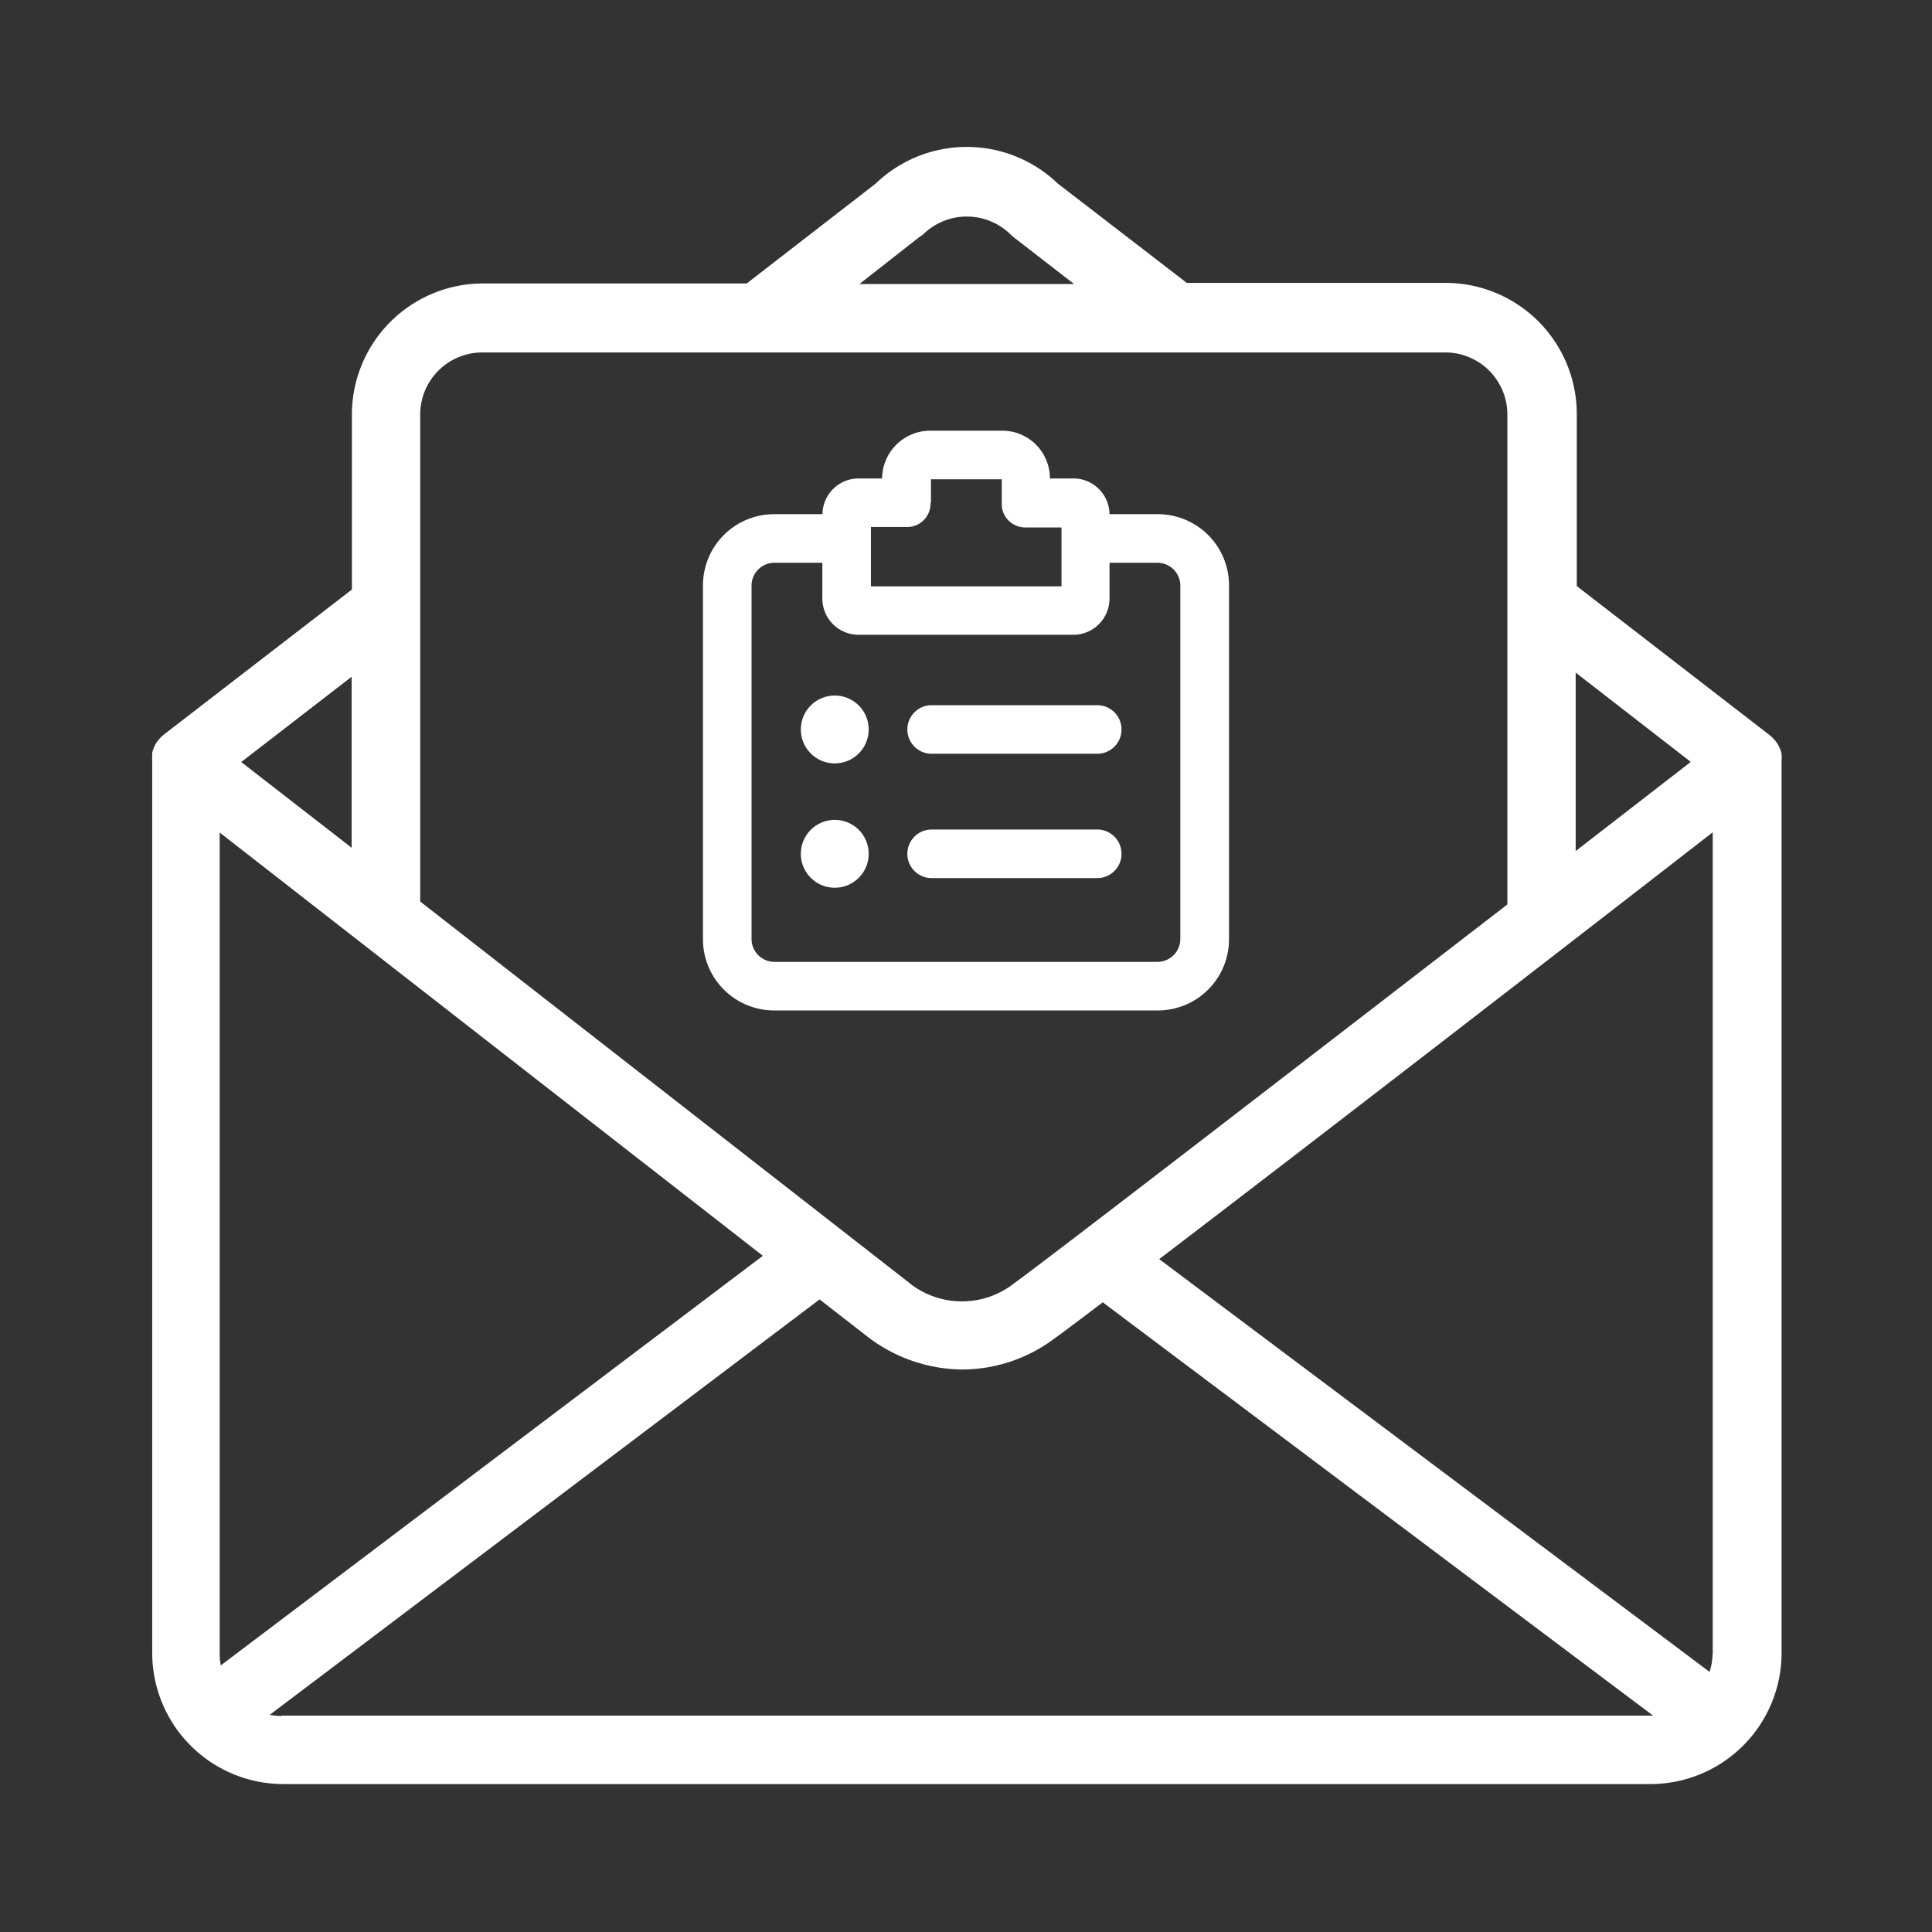
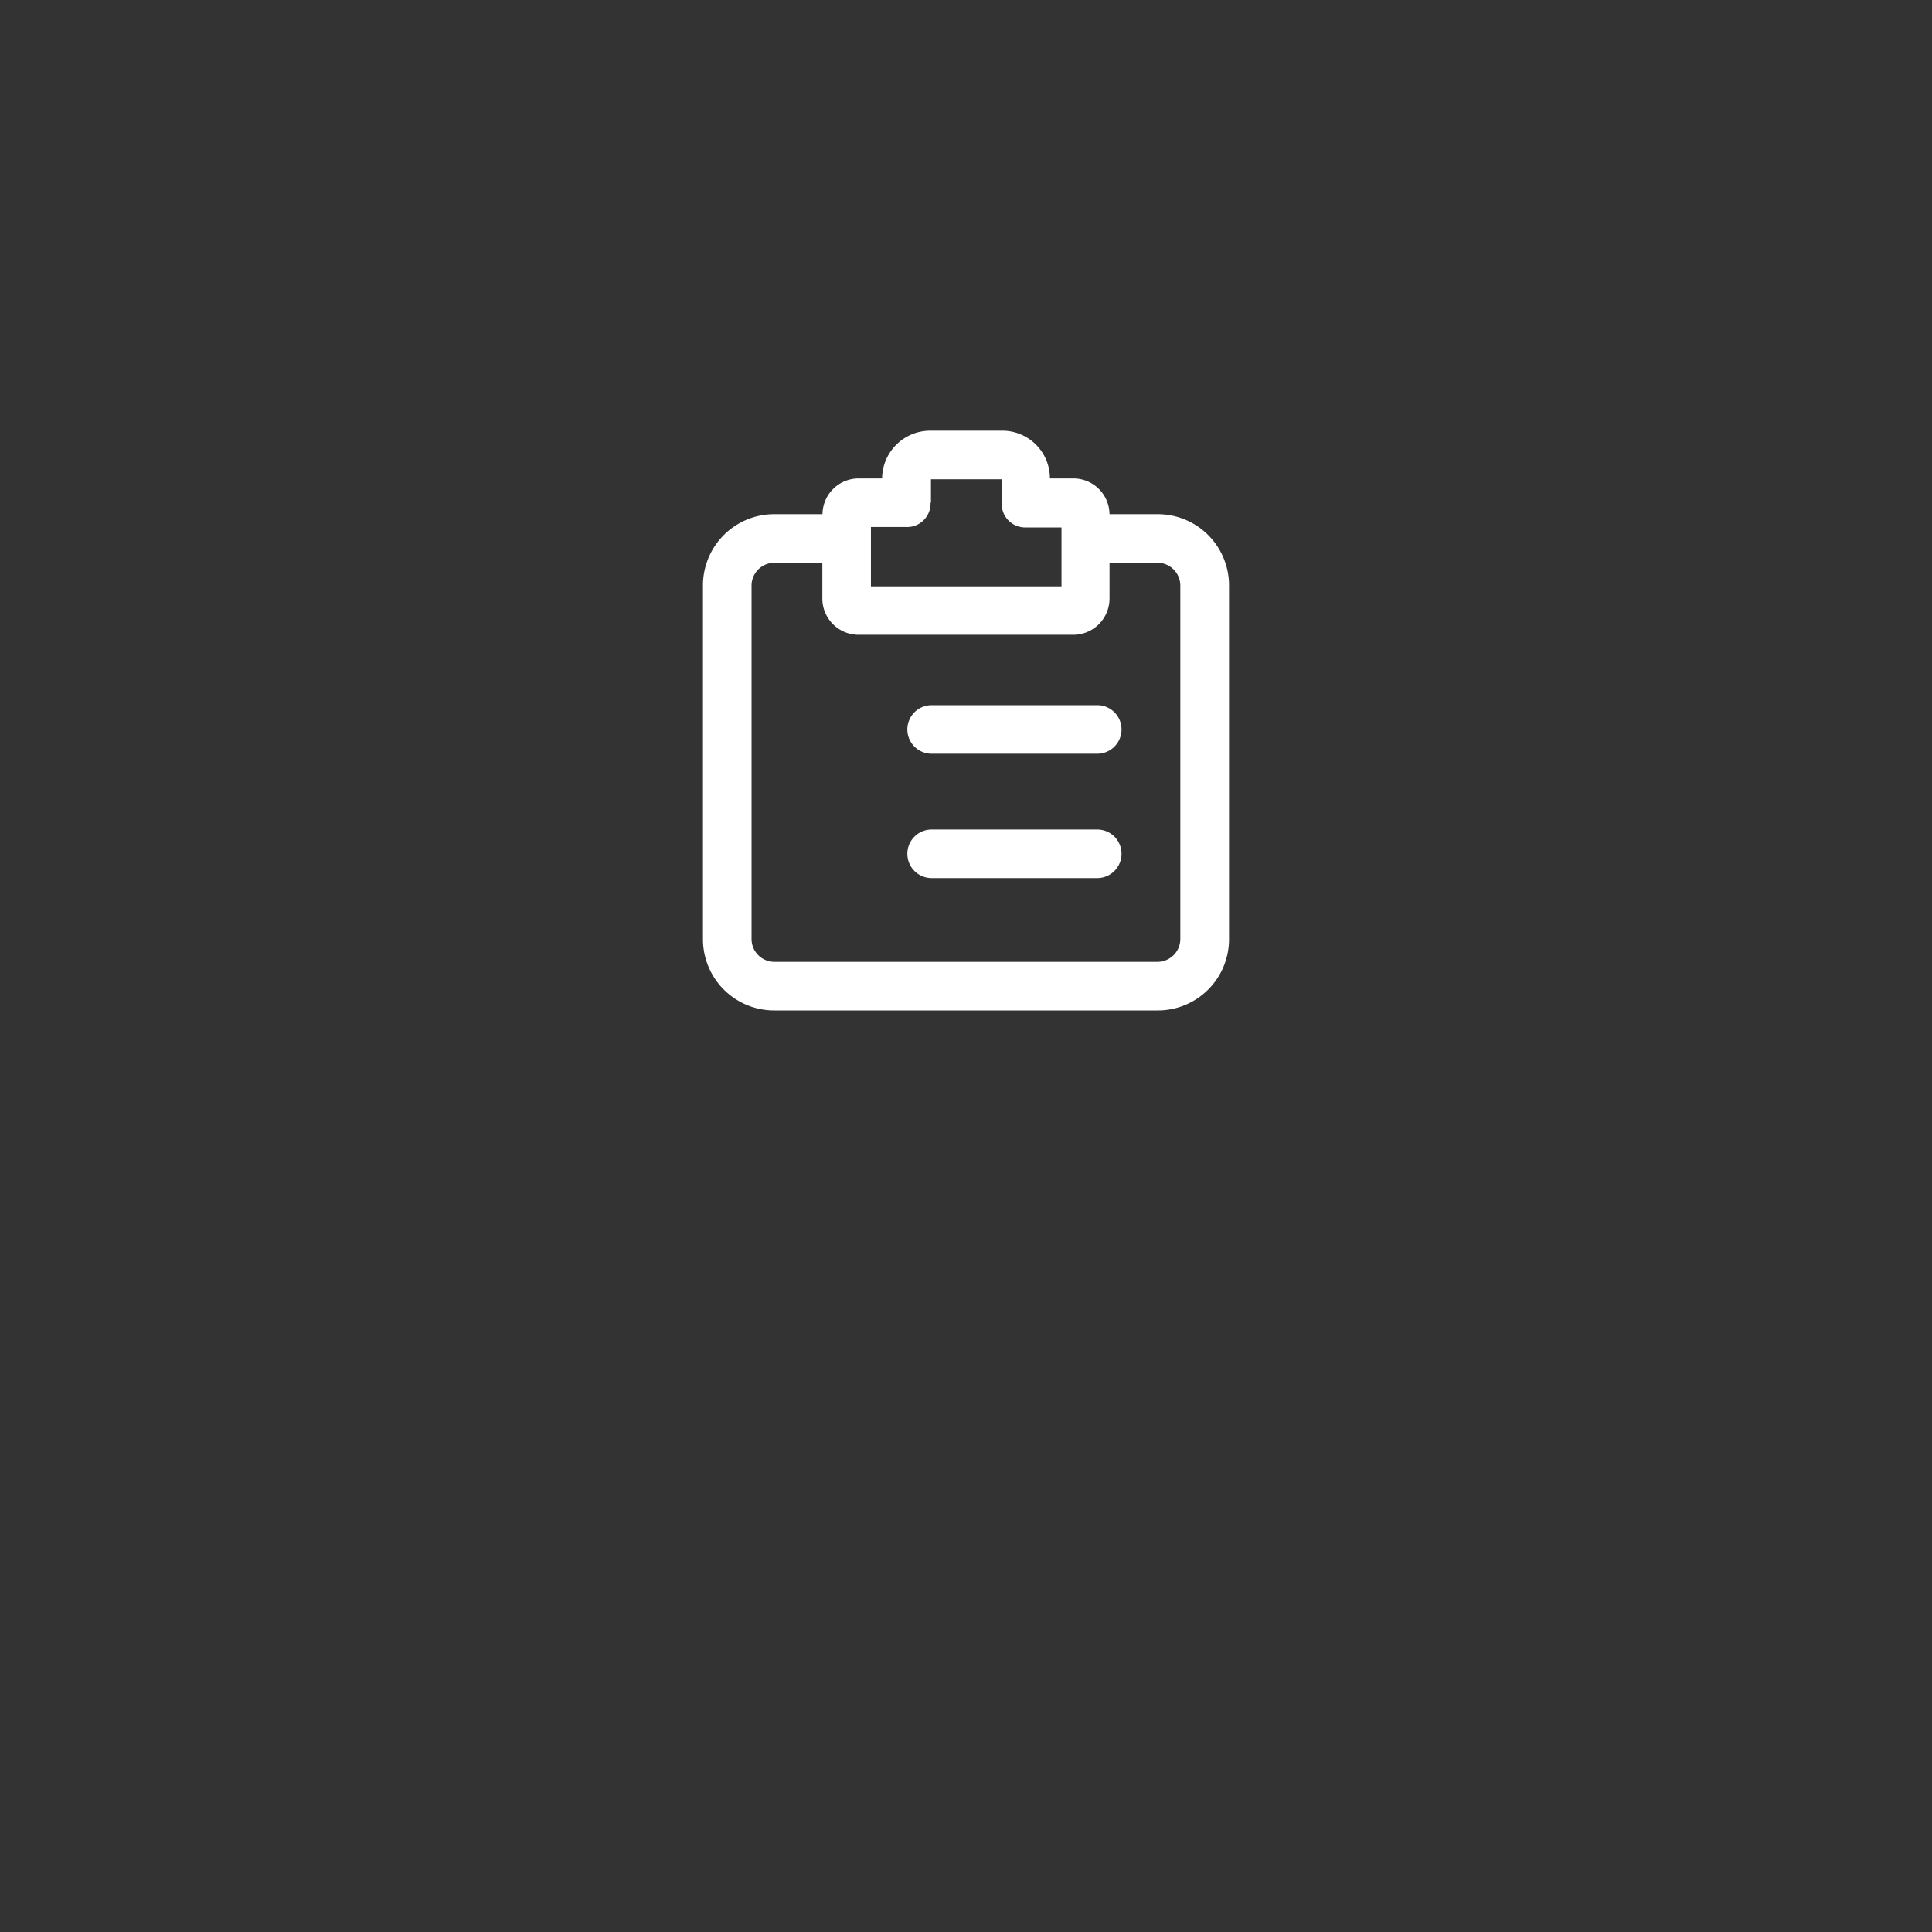
<svg xmlns="http://www.w3.org/2000/svg" id="Слой_2" data-name="Слой 2" viewBox="0 0 140 140">
  <rect x="0" y="0" width="140" height="140" fill="#333333" stroke="none" />
  <title>04-e-mail-задача</title>
-   <path d="M129.1,55.14a2.5,2.5,0,0,0,0-.38c0-.05,0-0.1,0-0.15a2.48,2.48,0,0,0-.45-0.93l0,0-0.11-.12a2.5,2.5,0,0,0-.28-0.27l0,0-14-10.82V30a9.51,9.51,0,0,0-9.5-9.5H86L76.65,13.3a9.52,9.52,0,0,0-13.19,0l-9.35,7.24H35a9.51,9.51,0,0,0-9.5,9.5V42.72L11.86,53.24l0,0a2.5,2.5,0,0,0-.28.27l-0.11.12,0,0a2.51,2.51,0,0,0-.27.43h0a2.47,2.47,0,0,0-.17.49c0,0.05,0,.1,0,0.15a2.49,2.49,0,0,0,0,.37s0,0,0,.07v64.64a9.51,9.51,0,0,0,9.5,9.5H119.6a9.51,9.51,0,0,0,9.5-9.5V55.21S129.1,55.17,129.1,55.14Zm-5,64.71a4.44,4.44,0,0,1-.22,1.3L84,91.24C95.38,82.57,115.5,67,124.11,60.31v59.54Zm-1.58-64.64-8.34,6.46V48.74ZM66.64,17.16L66.88,17a4.52,4.52,0,0,1,6.36,0l0.24,0.21,4.35,3.37H62.28ZM35,25.54h69.73a4.5,4.5,0,0,1,4.5,4.5V65.54C95.21,76.35,76.62,90.71,73.48,93a6.12,6.12,0,0,1-7.55,0l-0.08-.07L30.45,65.33V30A4.5,4.5,0,0,1,35,25.54ZM16,120.68a4.49,4.49,0,0,1-.08-0.82V60.33L55.28,91Zm9.48-59.25-8-6.21,8-6.18V61.43Zm-5.06,62.92a4.49,4.49,0,0,1-.87-0.09l39.84-30.1,3.37,2.62a11.42,11.42,0,0,0,7,2.46A11.2,11.2,0,0,0,76.4,97c0.63-.45,1.85-1.37,3.51-2.63l39.88,29.95-0.19,0H20.39Z" style="fill:#fff" />
  <path d="M83.84,37.26H80.4a2.62,2.62,0,0,0-2.62-2.59h-1.7a3.45,3.45,0,0,0-3.49-3.46H67.41a3.49,3.49,0,0,0-3.49,3.46h-1.7a2.62,2.62,0,0,0-2.62,2.59H56.16a5.16,5.16,0,0,0-5.22,5.22V68a5.16,5.16,0,0,0,5.22,5.22H83.84A5.16,5.16,0,0,0,89.06,68V42.48A5.16,5.16,0,0,0,83.84,37.26ZM54.46,42.48a1.66,1.66,0,0,1,1.7-1.7h3.43v2.57A2.63,2.63,0,0,0,62.22,46H77.78a2.63,2.63,0,0,0,2.62-2.62V40.78h3.43a1.66,1.66,0,0,1,1.7,1.7V68a1.66,1.66,0,0,1-1.7,1.7H56.16a1.66,1.66,0,0,1-1.7-1.7V42.48Zm13-6.05v-1.7l5.13,0v1.73a1.7,1.7,0,0,0,1.76,1.76h2.57v4.27H63.11V38.19h2.57A1.7,1.7,0,0,0,67.43,36.43Z" style="fill:#fff" />
-   <circle cx="60.49" cy="52.86" r="2.46" style="fill:#fff" />
-   <path d="M67.51,54.62h12a1.76,1.76,0,1,0,0-3.52h-12A1.76,1.76,0,0,0,67.51,54.62Z" style="fill:#fff" />
-   <circle cx="60.49" cy="61.87" r="2.46" style="fill:#fff" />
+   <path d="M67.51,54.62h12a1.76,1.76,0,1,0,0-3.52h-12A1.76,1.76,0,0,0,67.51,54.62" style="fill:#fff" />
  <path d="M67.51,63.63h12a1.76,1.76,0,1,0,0-3.52h-12A1.76,1.76,0,0,0,67.51,63.63Z" style="fill:#fff" />
</svg>